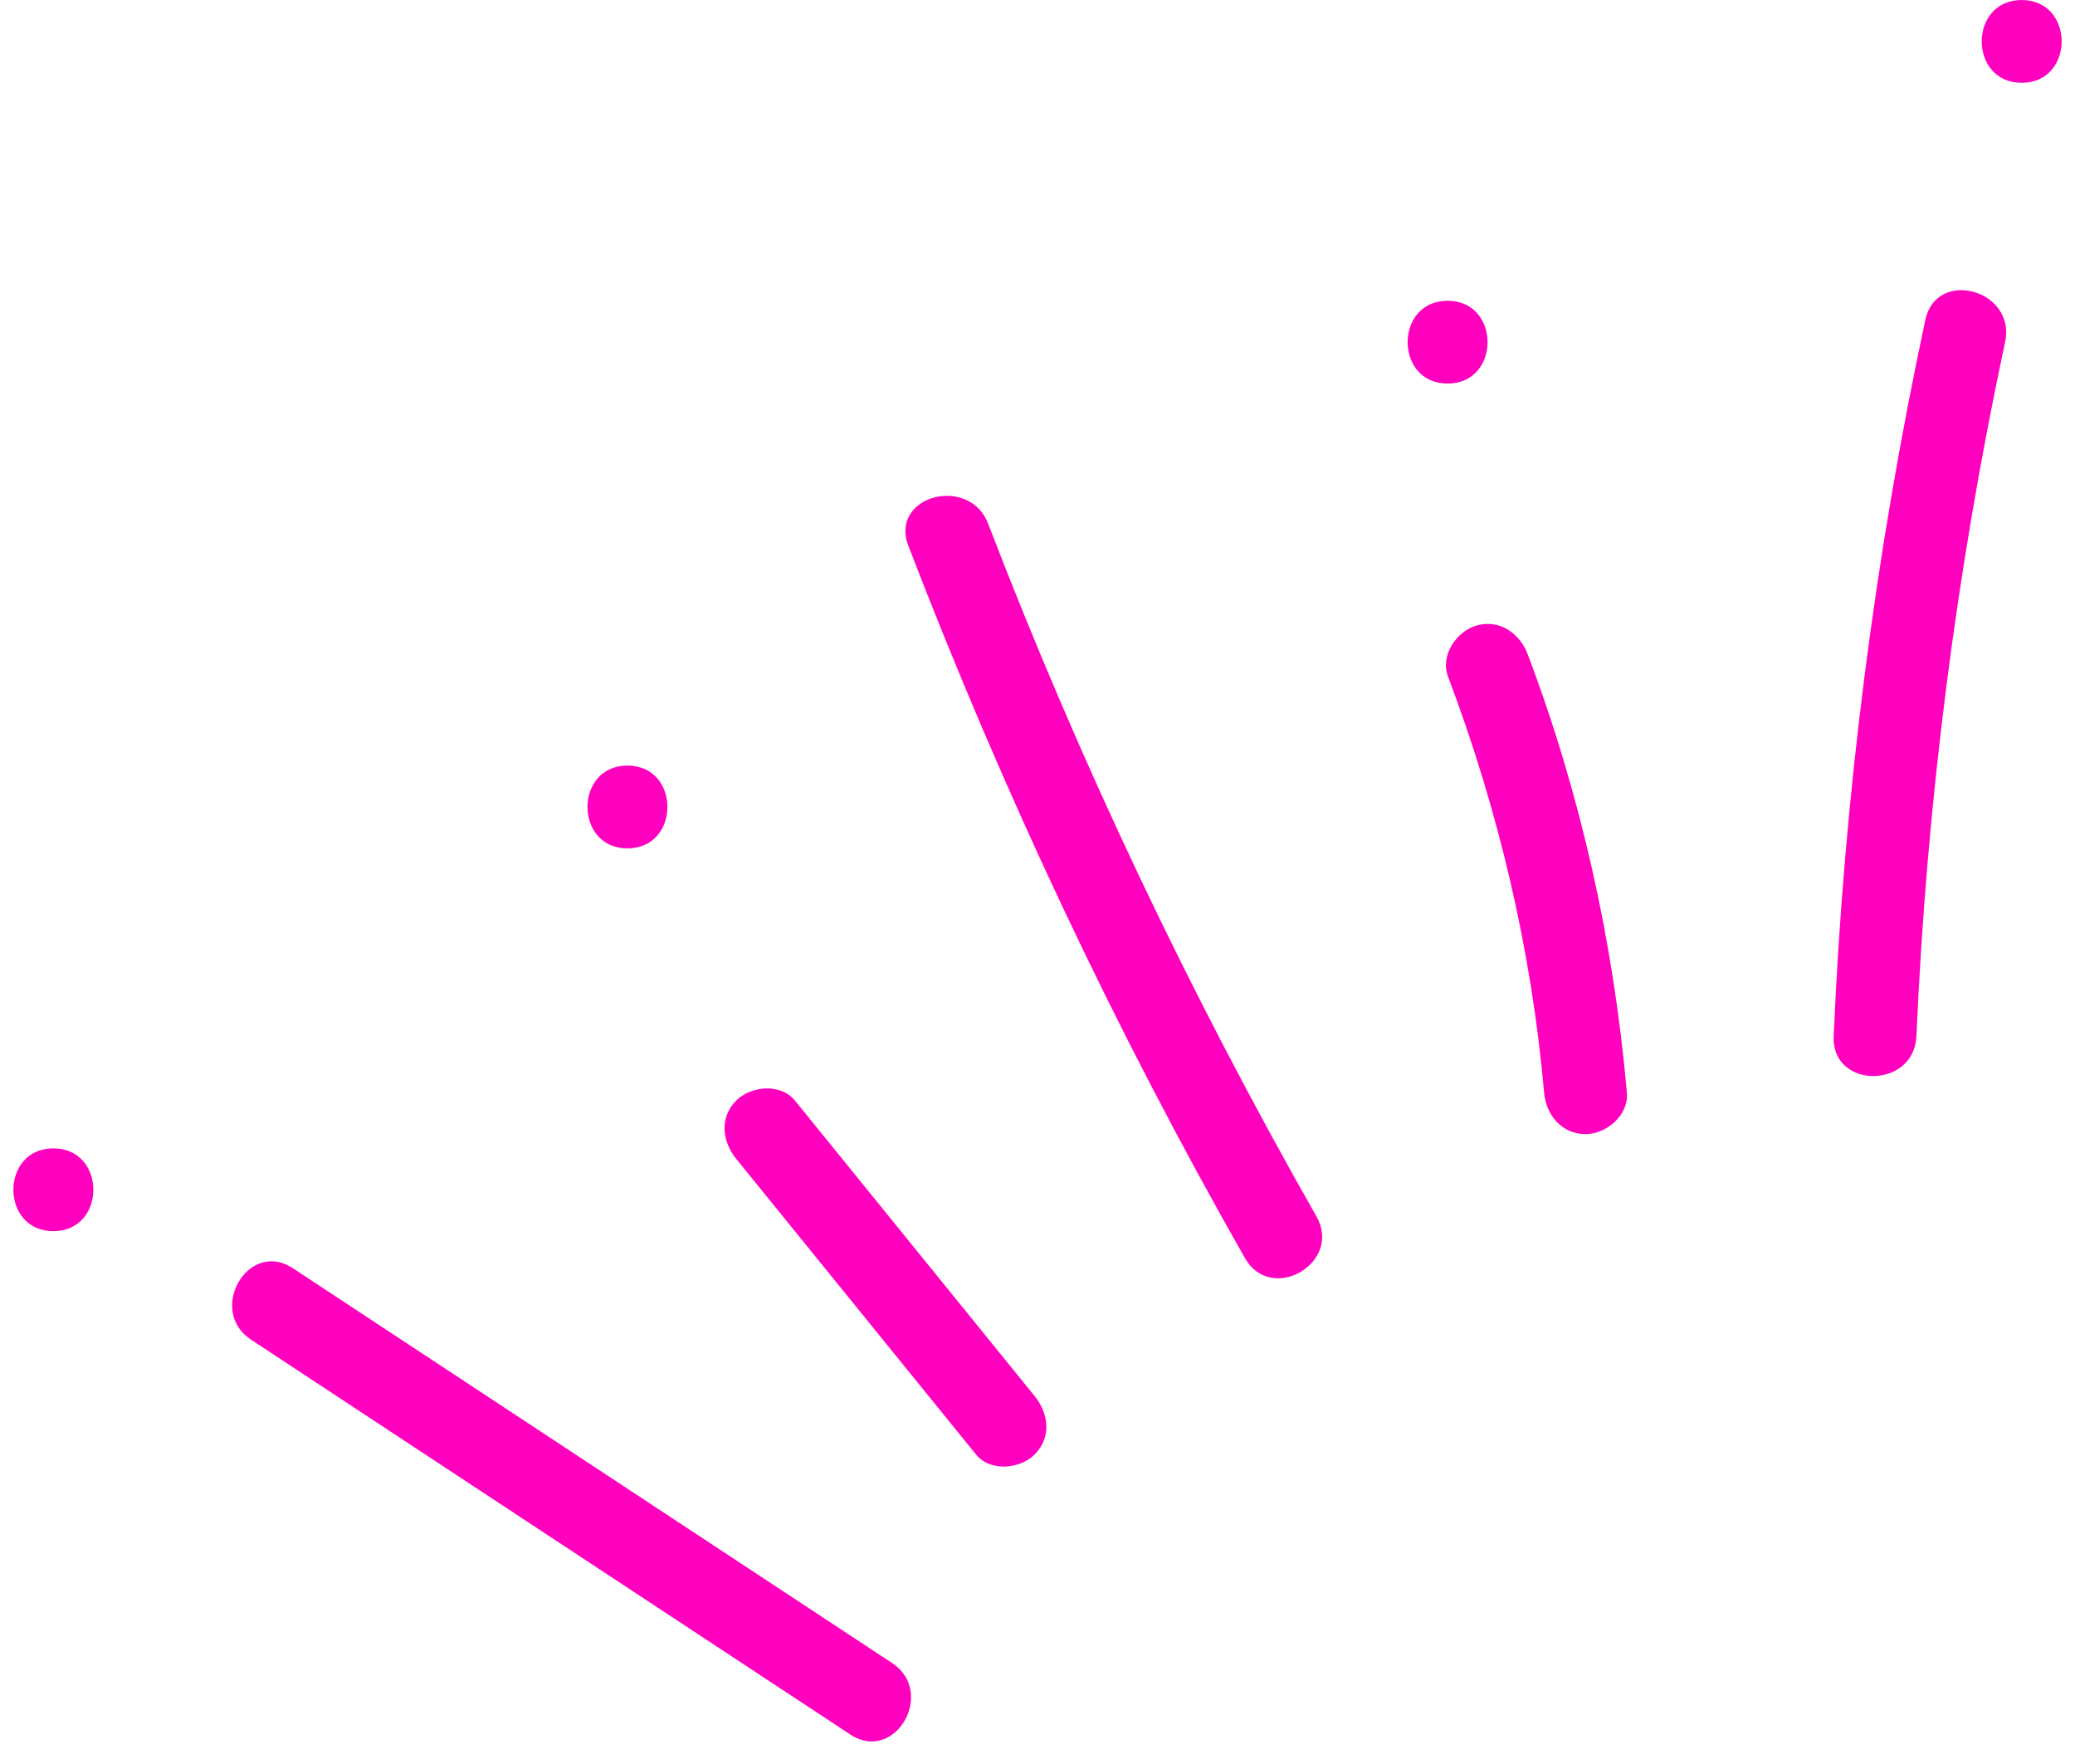
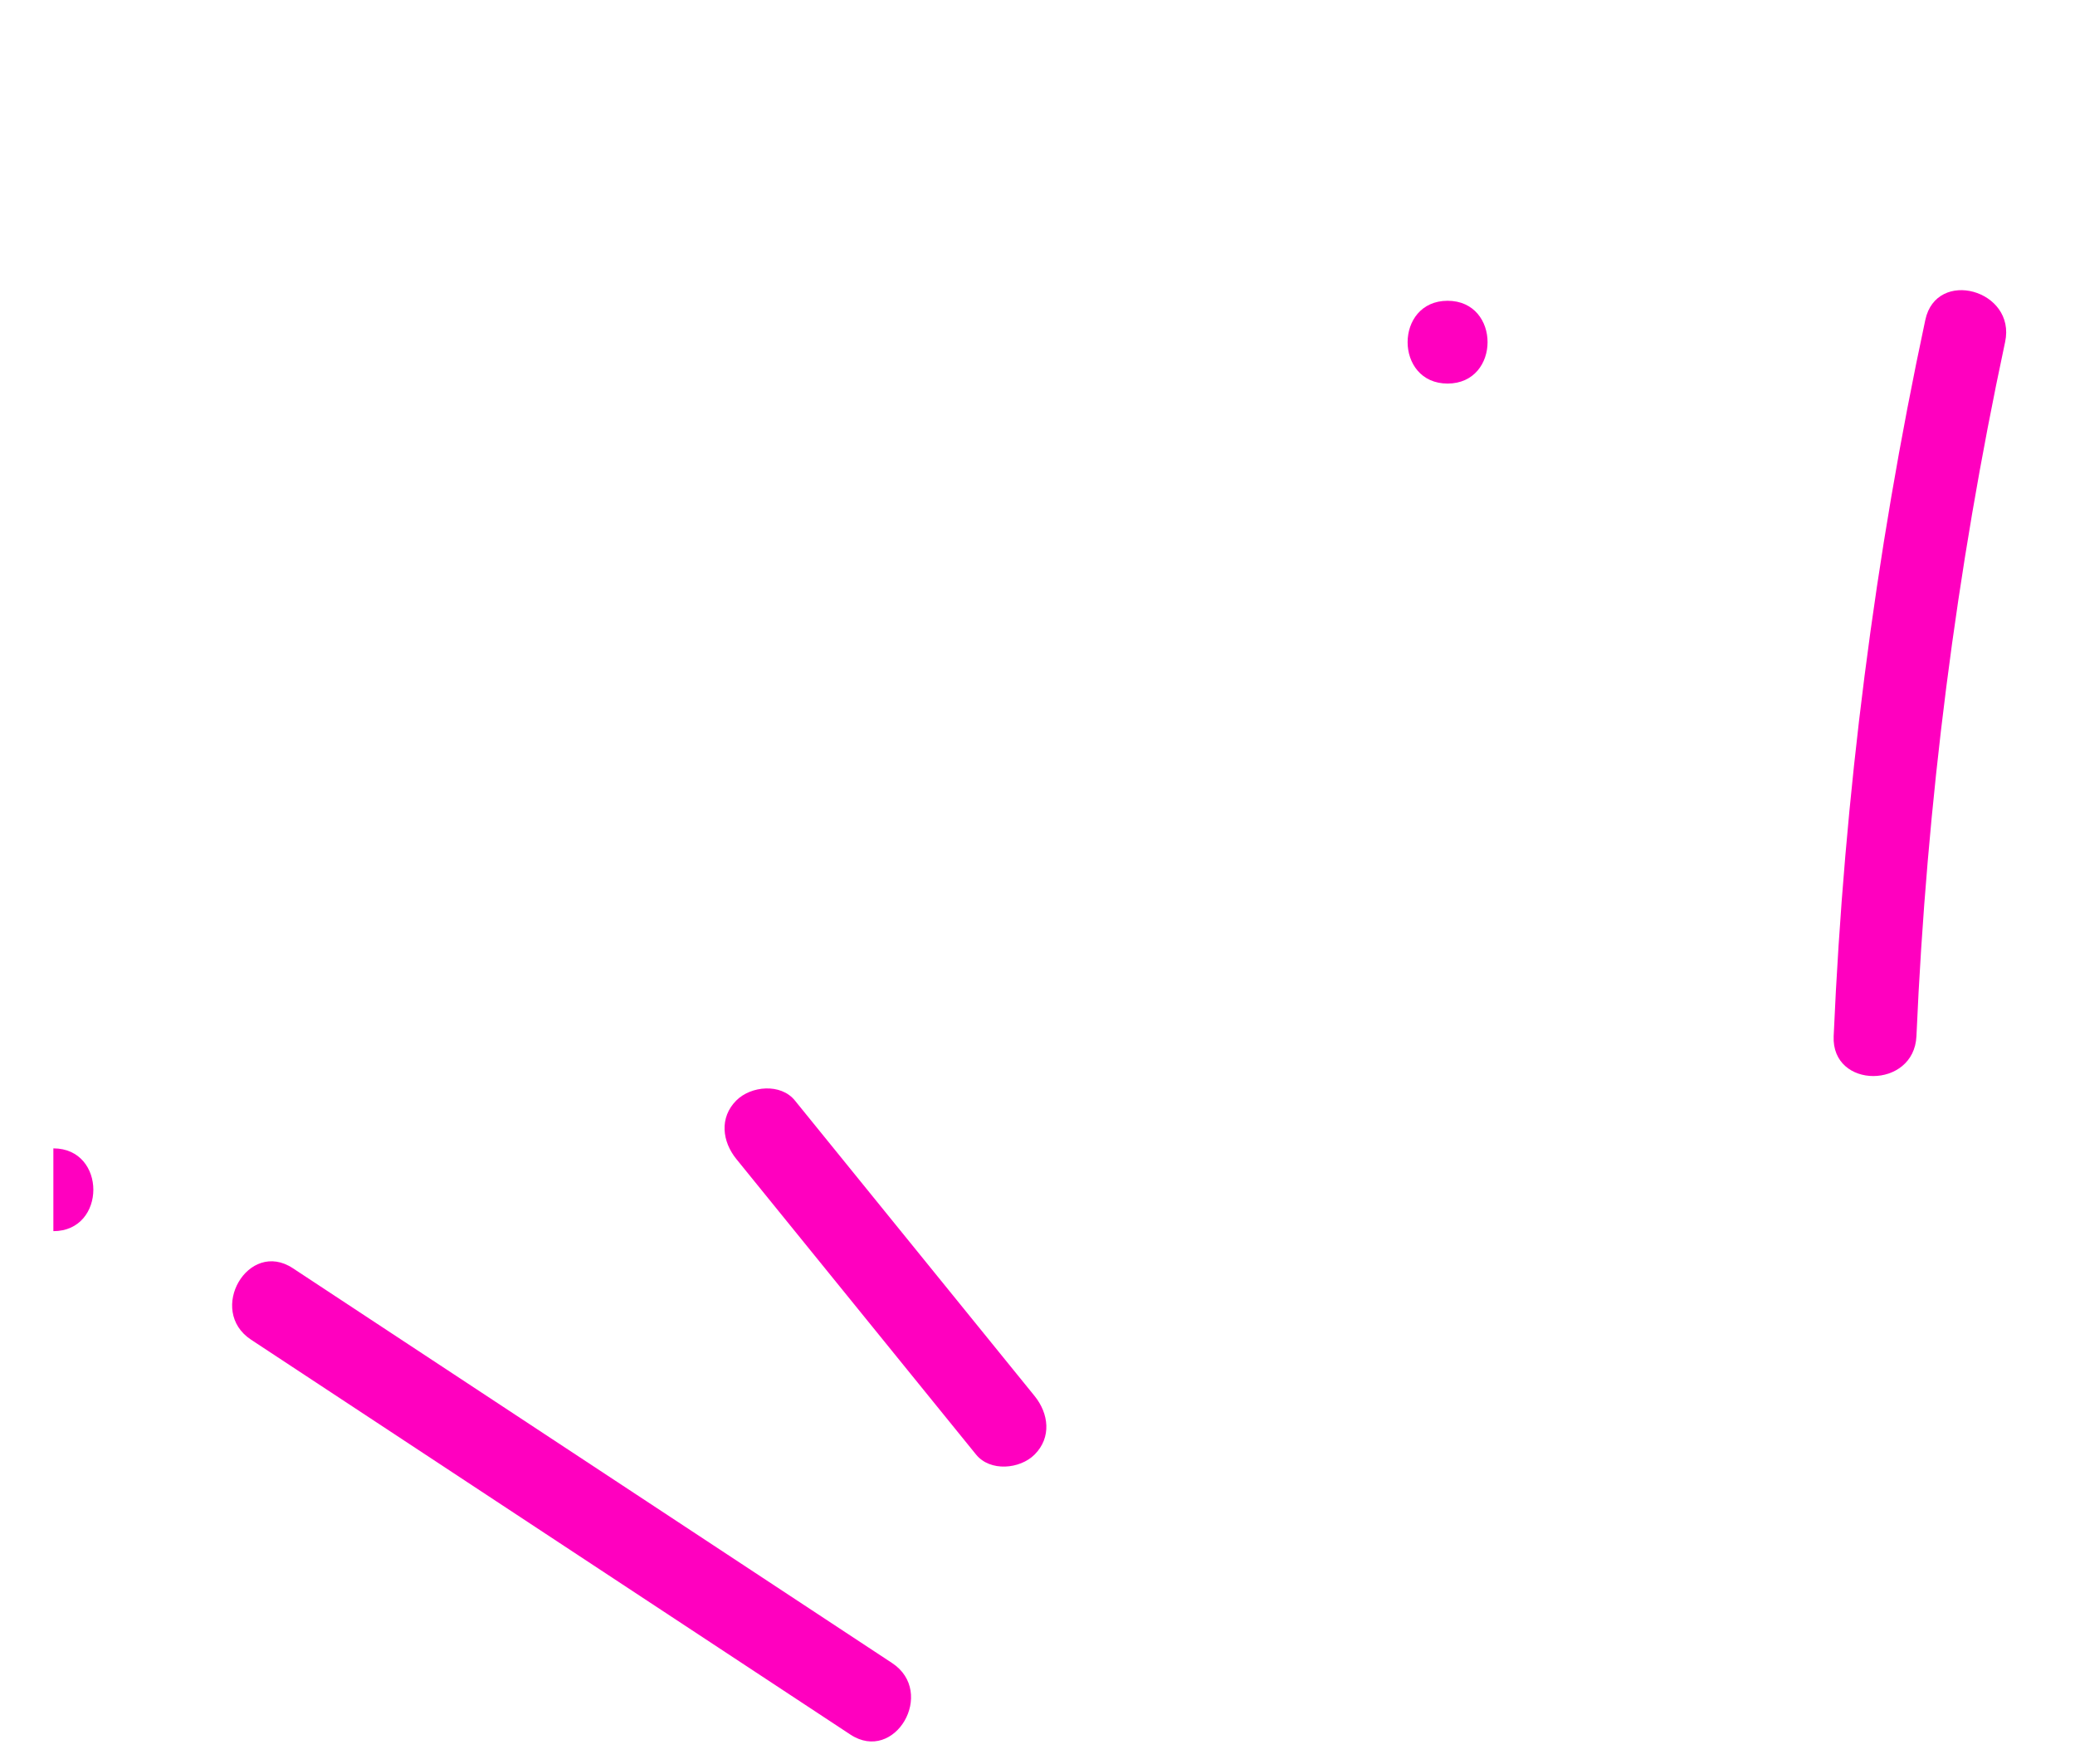
<svg xmlns="http://www.w3.org/2000/svg" fill="#000000" height="2953.6" preserveAspectRatio="xMidYMid meet" version="1" viewBox="12.0 239.0 3475.0 2953.6" width="3475" zoomAndPan="magnify">
  <g>
    <g id="change1_8">
      <path d="M1505.99,3023.7c-334.51-220.37-669.02-440.74-1003.53-661.11c-74.71-49.22-144.23,70.77-69.96,119.69 c334.51,220.37,669.02,440.74,1003.53,661.11C1510.73,3192.61,1580.25,3072.62,1505.99,3023.7L1505.99,3023.7z" fill="#ff00bf" />
    </g>
    <g id="change1_5">
      <path d="M1744.64,2576.58c-133.83-164.97-267.66-329.93-401.5-494.9c-23.6-29.09-73.48-24.53-98.02,0 c-28.76,28.76-23.66,68.85,0,98.02c133.83,164.97,267.66,329.93,401.5,494.9c23.6,29.09,73.48,24.53,98.02,0 C1773.4,2645.84,1768.3,2605.75,1744.64,2576.58L1744.64,2576.58z" fill="#ff00bf" />
    </g>
    <g id="change1_4">
-       <path d="M2216.6,2275.7c-211.94-372.36-396.13-759.74-549.75-1159.73c-31.66-82.43-165.73-46.64-133.67,36.85 c157.91,411.17,345.84,810.04,563.72,1192.84C2141.03,2423.19,2260.84,2353.42,2216.6,2275.7L2216.6,2275.7z" fill="#ff00bf" />
-     </g>
+       </g>
    <g id="change1_6">
-       <path d="M2736.57,2068.74c-22.19-251.28-76.84-498.05-166.05-734.09c-13.23-35-46.77-58.99-85.26-48.41 c-33.56,9.22-61.71,50.06-48.41,85.26c84.68,224.07,140.02,458.55,161.1,697.24c3.29,37.29,29.5,69.31,69.31,69.31 C2702.2,2138.05,2739.88,2106.25,2736.57,2068.74L2736.57,2068.74z" fill="#ff00bf" />
-     </g>
+       </g>
    <g id="change1_9">
      <path d="M3221.46,1973.98c17.08-391.19,66.62-779.55,148.53-1162.45c18.61-87-114.99-124.18-133.67-36.85 c-84.44,394.73-135.88,796.03-153.48,1199.3C3078.95,2063.18,3217.57,2062.99,3221.46,1973.98L3221.46,1973.98z" fill="#ff00bf" />
    </g>
    <g id="change1_2">
-       <path d="M3397.71,377.65c89.2,0,89.34-138.62,0-138.62C3308.52,239.03,3308.37,377.65,3397.71,377.65L3397.71,377.65z" fill="#ff00bf" />
-     </g>
+       </g>
    <g id="change1_7">
-       <path d="M1062.81,1659.56c89.2,0,89.34-138.62,0-138.62C973.61,1520.94,973.46,1659.56,1062.81,1659.56 L1062.81,1659.56z" fill="#ff00bf" />
-     </g>
+       </g>
    <g id="change1_1">
      <path d="M2436.28,881.26c89.2,0,89.34-138.62,0-138.62C2347.09,742.64,2346.94,881.26,2436.28,881.26L2436.28,881.26z" fill="#ff00bf" />
    </g>
    <g id="change1_3">
-       <path d="M101.37,2300.52c89.2,0,89.34-138.62,0-138.62C12.18,2161.9,12.03,2300.52,101.37,2300.52L101.37,2300.52z" fill="#ff00bf" />
+       <path d="M101.37,2300.52c89.2,0,89.34-138.62,0-138.62L101.37,2300.52z" fill="#ff00bf" />
    </g>
  </g>
</svg>